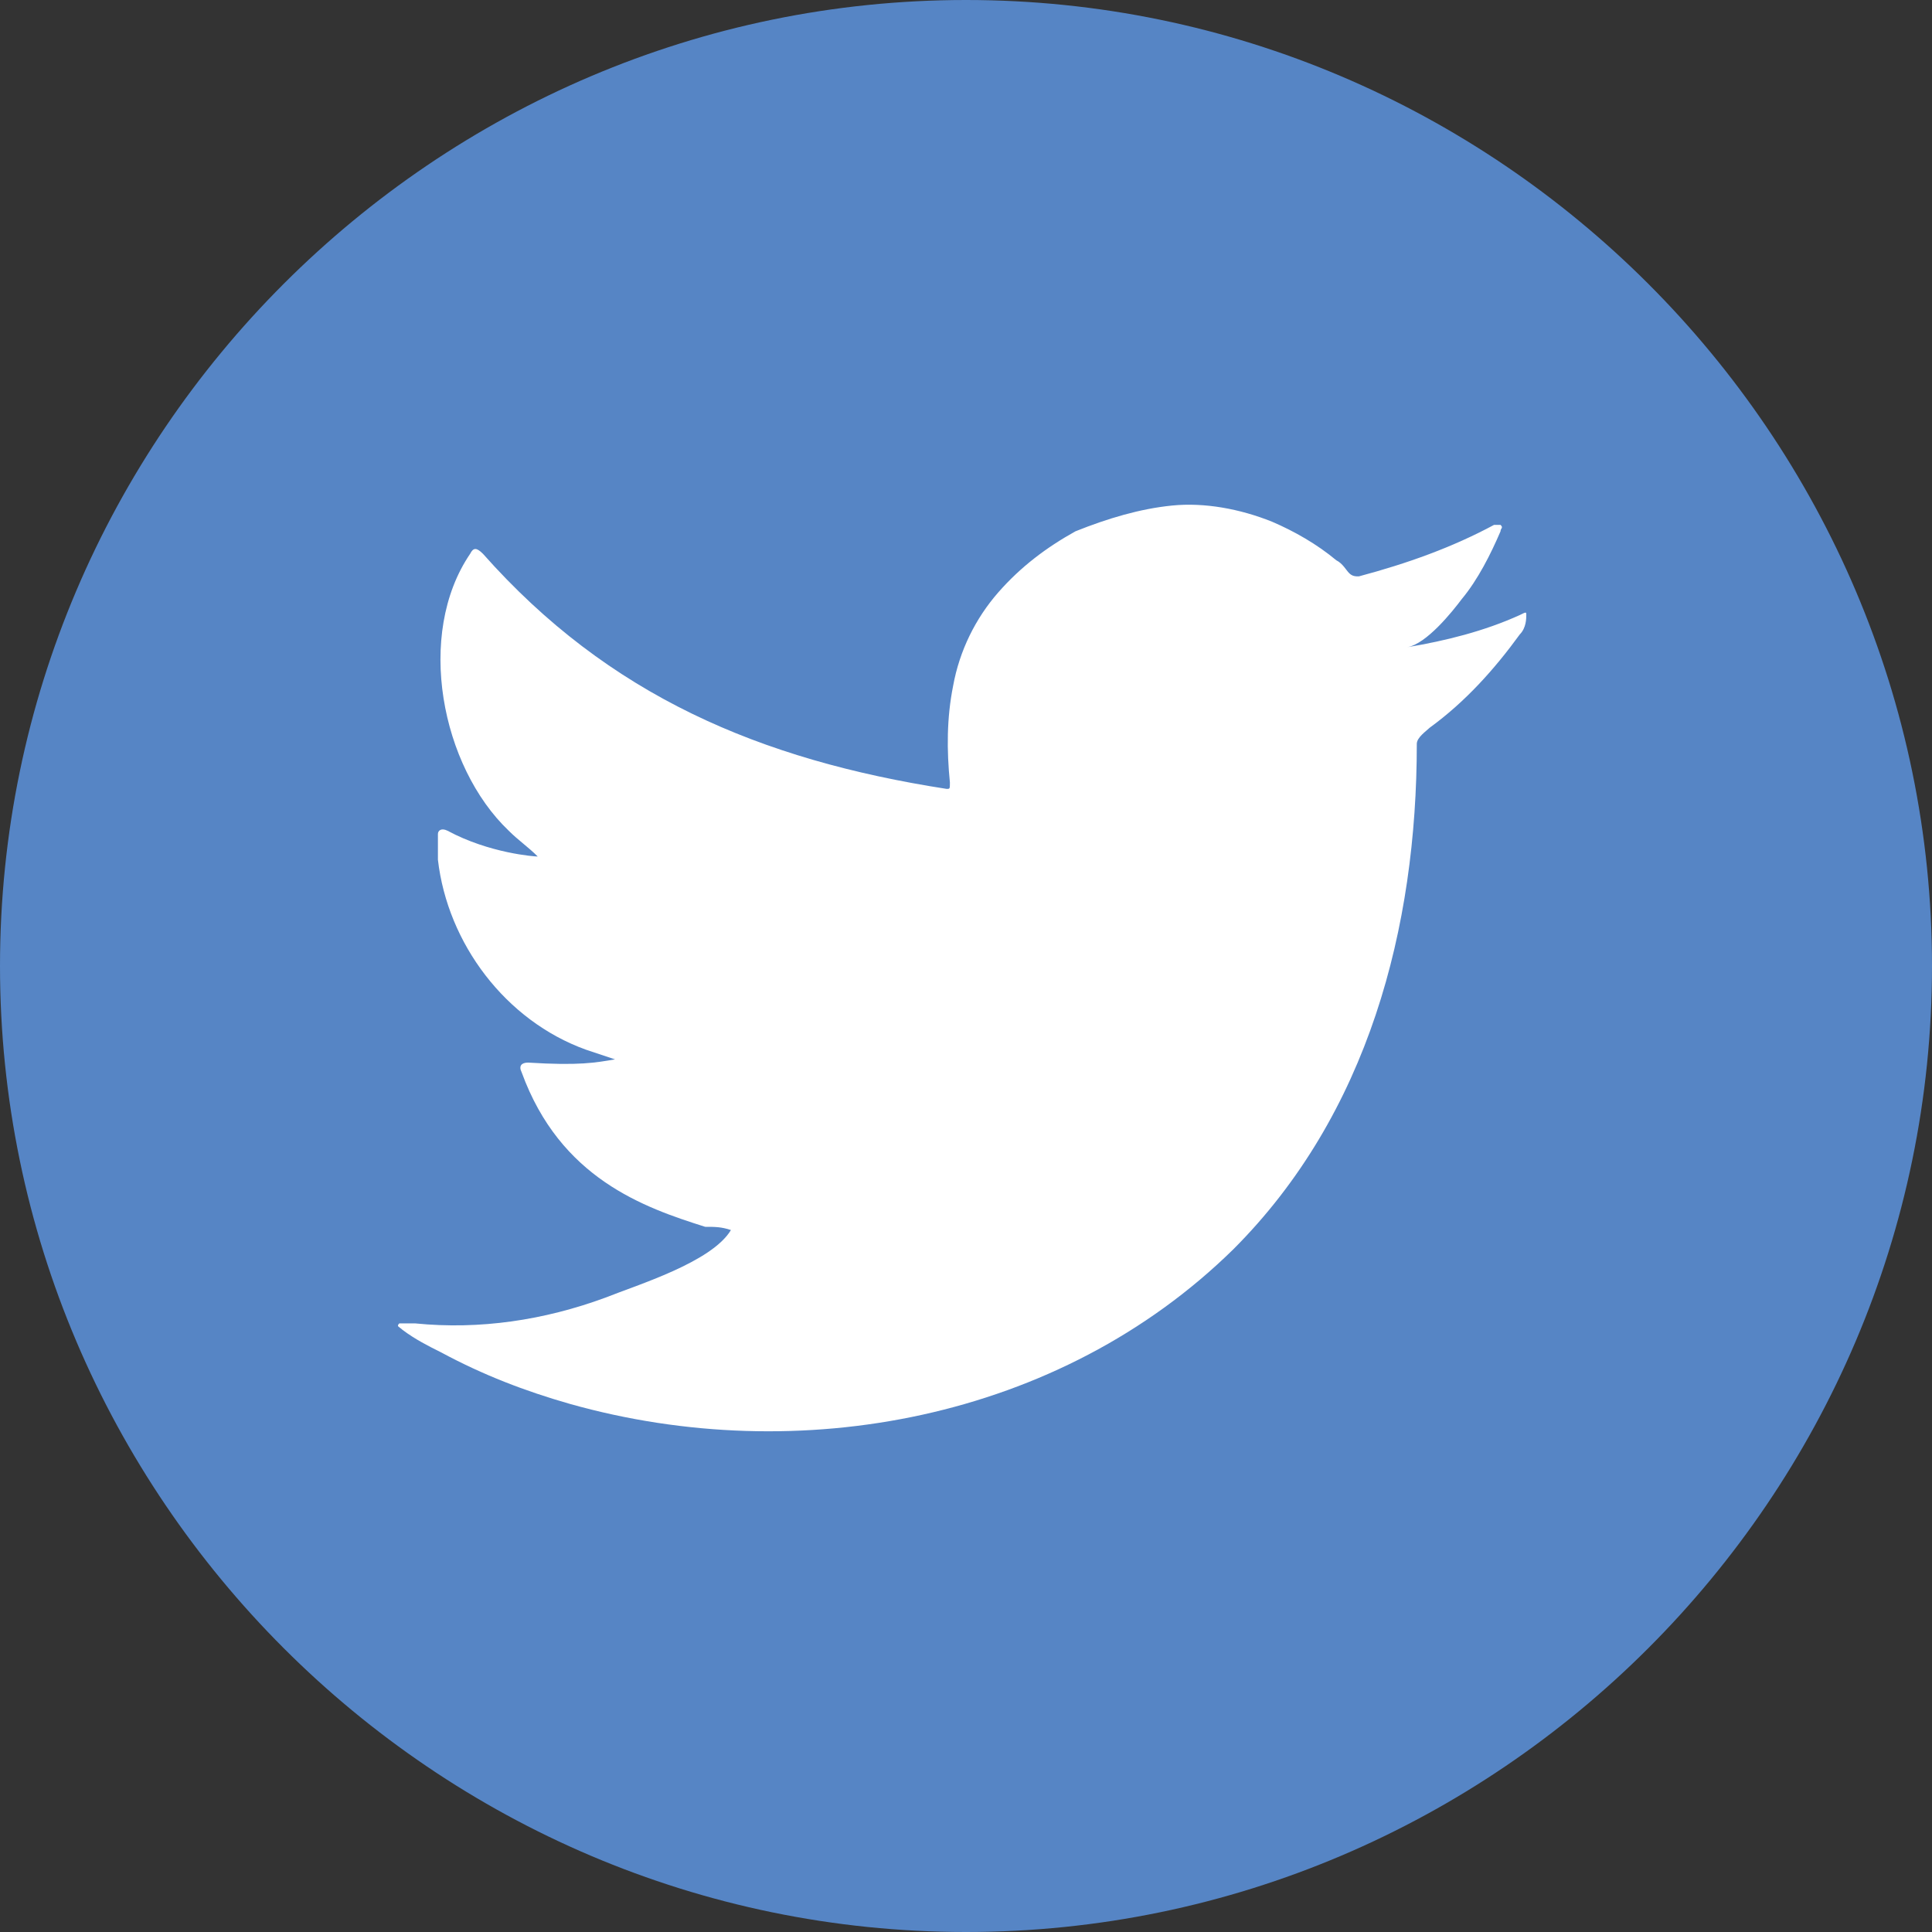
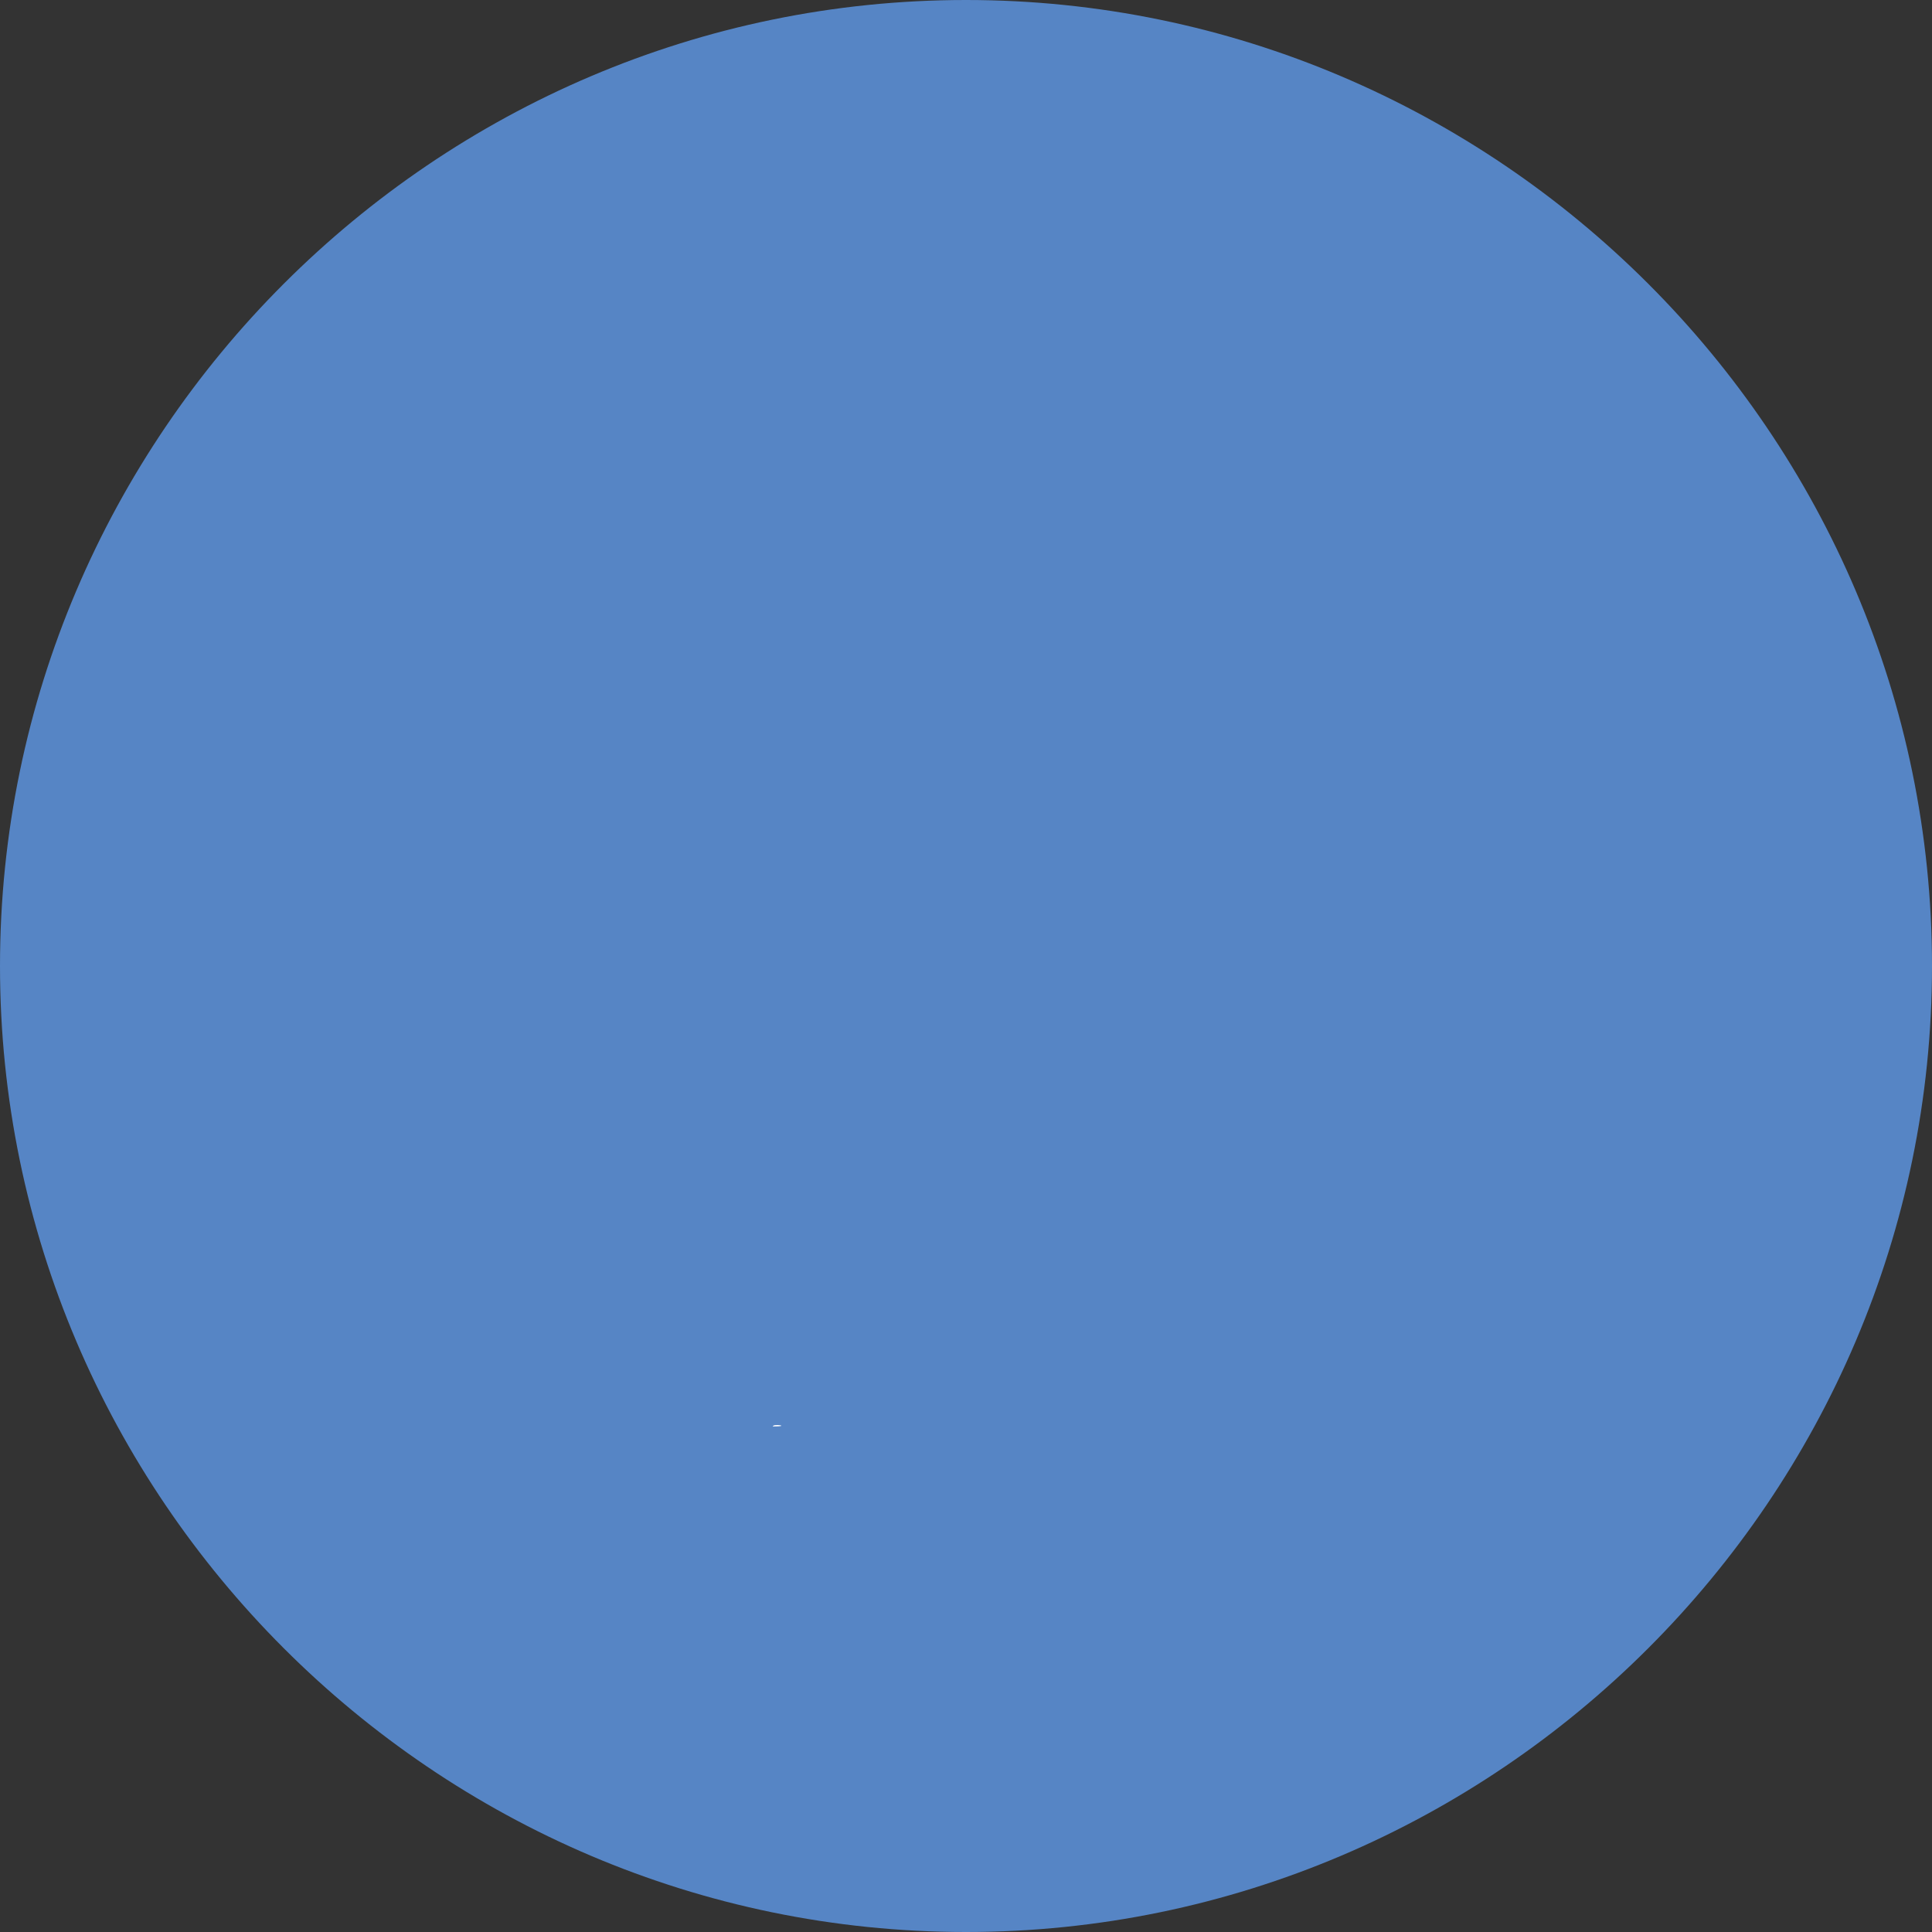
<svg xmlns="http://www.w3.org/2000/svg" version="1.1" x="0px" y="0px" viewBox="0 0 60 60" style="enable-background:new 0 0 60 60;" xml:space="preserve">
  <rect x="0" y="0" width="60" height="60" fill="#333333" stroke="none" />
  <style type="text/css">
	.st0{display:none;}
	.st1{display:inline;}
	.st2{fill:#5685C5;}
	.st3{display:inline;fill:none;stroke:#FFFFFF;stroke-width:2.5;stroke-miterlimit:10;}
	.st4{display:inline;fill:#FFFFFF;}
	.st5{display:inline;fill:none;stroke:#FFFFFF;stroke-width:3;stroke-miterlimit:10;}
	.st6{display:inline;fill:none;stroke:#FFFFFF;stroke-width:2.5;stroke-linecap:round;stroke-miterlimit:10;}
	.st7{display:inline;fill:none;stroke:#FFFFFF;stroke-width:4;stroke-linecap:round;stroke-linejoin:round;stroke-miterlimit:10;}
	.st8{display:inline;fill:none;stroke:#FFFFFF;stroke-width:1.5;stroke-miterlimit:10;}
	.st9{display:inline;fill:none;stroke:#FFFFFF;stroke-width:1.5;stroke-linejoin:round;stroke-miterlimit:10;}
	
		.st10{display:inline;fill:none;stroke:#FFFFFF;stroke-width:1.5;stroke-linecap:round;stroke-linejoin:round;stroke-miterlimit:10;}
	.st11{fill-rule:evenodd;clip-rule:evenodd;fill:#FFFFFF;}
	.st12{fill:#FFFFFF;}
</style>
  <g id="Layer_1" class="st0">
    <g class="st1">
      <path class="st2" d="M30,60C13.5,60,0,46.5,0,30C0,13.5,13.5,0,30,0c16.5,0,30,13.5,30,30C60,46.5,46.5,60,30,60z" />
    </g>
    <circle class="st3" cx="30" cy="30.9" r="15.8" />
    <circle class="st4" cx="30" cy="30.9" r="2.2" />
    <line class="st5" x1="14.6" y1="30.9" x2="17.7" y2="30.9" />
    <line class="st5" x1="42.5" y1="30.9" x2="45.7" y2="30.9" />
    <line class="st5" x1="30" y1="15.5" x2="30" y2="18.6" />
    <line class="st5" x1="30" y1="43.2" x2="30" y2="46.3" />
    <path class="st6" d="M25.3,21.1c1.6,3.3,3.2,6.5,4.7,9.8c2.6,1.2,5.3,2.3,7.9,3.5" />
-     <path class="st4" d="M11.8,24c0.5-1.5,1.5-3.9,3.7-6.3c2.2-2.4,4.6-3.7,6-4.4c-2.9-2.7-7.4-2.5-10.1,0.3C8.7,16.5,8.8,21.2,11.8,24   z" />
    <path class="st4" d="M48.2,24c-0.5-1.5-1.5-3.9-3.7-6.3c-2.2-2.4-4.6-3.7-6-4.4c2.9-2.7,7.4-2.5,10.1,0.2   C51.3,16.5,51.2,21.2,48.2,24z" />
    <path class="st7" d="M39.4,44.8c1.3,1.3,2.5,2.5,3.8,3.8" />
    <path class="st7" d="M20.4,44.5c-1.3,1.3-2.5,2.5-3.8,3.8" />
  </g>
  <g id="Layer_2" class="st0">
    <g class="st1">
      <path class="st2" d="M30,60C13.5,60,0,46.5,0,30C0,13.5,13.5,0,30,0c16.5,0,30,13.5,30,30C60,46.5,46.5,60,30,60z" />
    </g>
    <path class="st8" d="M30.5,49.2l-13.7-1.3c-0.5,0-0.9-0.5-0.8-1l0.3-2.7c0-0.5,0.5-0.9,1-0.8L31,44.7c0.5,0,0.9,0.5,0.8,1l-0.3,2.7   C31.5,48.9,31,49.2,30.5,49.2z" />
    <path class="st9" d="M17.2,43.4l-2.1-0.2c-0.2-0.4-0.6-1.1-1.1-1.9c-1.8-3.1-2.8-4.8-2.8-4.8c-0.9-1.6-1.1-1.9-1.4-2.6   c-0.3-0.9-0.6-1.9-0.2-3.1c0.1-0.2,0.5-1.5,1.9-2.1c1.4-0.7,3.3-0.2,4.6,1.3c0-0.9,0.1-4.6,2.8-7.5c0.7-0.7,2.4-2.5,5.2-3   c2.8-0.5,4.9,0.6,5.6,0.9c0.4,0.2,3,1.5,4.4,4.5c0.6,1.2,0.7,2.3,0.8,2.7c0.1,0.8,0.1,1.4-0.1,3.3c-0.2,2-0.2,2-0.4,4   c-0.2,1.6-0.2,2.4-0.4,4.6c-0.1,0.8-0.1,0.6-0.1,0.8c0,0-0.3,3.4-0.4,4c0,0.2-0.1,0.4-0.2,0.4c0,0,0,0,0,0   c-0.1,0.2-0.3,0.2-0.5,0.3c-0.6-0.1-1.2-0.1-1.8-0.2C26.4,44.3,21.8,43.9,17.2,43.4z" />
-     <path class="st10" d="M25.6,19.3c0-6,5.1-10.5,10.4-10.1c5.4,0.5,9.7,6.1,8.4,12.1c0.3-0.2,1.5-1,3.2-0.8c0.3,0.1,1.9,0.3,2.7,1.7   c0.8,1.4,0.2,2.9,0,3.4c-0.3,0.7-0.7,1.2-1,1.7c-0.6,0.7-1.1,1.2-1.2,1.4c-0.7,0.7-2.1,2.2-5.3,6c-2.7-0.3-5.4-0.6-8.1-0.9" />
    <path class="st8" d="M34,38.3c0.6,0,5.8,0.6,5.8,0.6c0.1,0,0.6,0.1,1.1-0.4c0.4-0.4,0.4-0.9,0.4-1c0.1-1,0.1-2,0.2-3" />
  </g>
  <g id="Layer_3" class="st0">
    <g class="st1">
      <path class="st2" d="M30,60C13.5,60,0,46.5,0,30C0,13.5,13.5,0,30,0s30,13.5,30,30C60,46.5,46.5,60,30,60z M40.1,17.8    c-1.2,0-2.2,1-2.2,2.2c0,1.2,1,2.2,2.2,2.2s2.2-1,2.2-2.2C42.3,18.8,41.3,17.8,40.1,17.8z M30.2,20.7c-5.1,0-9.3,4.2-9.3,9.3    s4.2,9.3,9.3,9.3c5.1,0,9.3-4.2,9.3-9.3S35.4,20.7,30.2,20.7z M30.2,36c-3.3,0-6-2.7-6-6s2.7-6,6-6c3.3,0,6,2.7,6,6    S33.5,36,30.2,36z M49.1,22.2c0-6.3-5.1-11.4-11.4-11.4h-15c-6.3,0-11.4,5.1-11.4,11.4v15c0,6.3,5.1,11.4,11.4,11.4h15    c6.3,0,11.4-5.1,11.4-11.4V22.2z M45.5,37.3c0,4.3-3.5,7.8-7.8,7.8h-15c-4.3,0-7.8-3.5-7.8-7.8v-15c0-4.3,3.5-7.8,7.8-7.8h15    c4.3,0,7.8,3.5,7.8,7.8V37.3z" />
    </g>
  </g>
  <g id="Layer_4" class="st0">
    <g class="st1">
      <path class="st2" d="M30,60C13.5,60,0,46.5,0,30C0,13.5,13.5,0,30,0c16.5,0,30,13.5,30,30C60,46.5,46.5,60,30,60z" />
    </g>
    <g class="st1">
      <path class="st11" d="M25.3,30.1v17.4c0,0.3,0.2,0.5,0.5,0.5h6.5c0.3,0,0.5-0.2,0.5-0.5V29.9h4.7c0.2,0,0.4-0.2,0.5-0.4l0.5-5.3    c0-0.3-0.2-0.5-0.5-0.5h-5.1v-3.8c0-0.9,0.7-1.6,1.6-1.6h3.6c0.3,0,0.5-0.2,0.5-0.5v-5.3c0-0.3-0.2-0.5-0.5-0.5h-6.1    c-3.6,0-6.5,2.9-6.5,6.5v5.1h-3.2c-0.3,0-0.5,0.2-0.5,0.5v5.3c0,0.3,0.2,0.5,0.5,0.5h3.2V30.1z" />
    </g>
  </g>
  <g id="Layer_5">
    <g>
      <g>
        <path class="st2" d="M30,60C13.5,60,0,46.5,0,30C0,13.5,13.5,0,30,0c16.5,0,30,13.5,30,30C60,46.5,46.5,60,30,60z" />
      </g>
      <g>
        <g>
-           <path class="st12" d="M47.2,19.1c-1.1,0.5-2.3,0.8-3.5,1c0.6-0.1,1.4-1.1,1.7-1.5c0.5-0.6,0.9-1.4,1.2-2.1c0-0.1,0.1-0.1,0-0.2      c-0.1,0-0.1,0-0.2,0c-1.3,0.7-2.7,1.2-4.2,1.6c-0.1,0-0.2,0-0.3-0.1c-0.1-0.1-0.2-0.3-0.4-0.4c-0.6-0.5-1.3-0.9-2-1.2      c-1-0.4-2.1-0.6-3.1-0.5c-1,0.1-2,0.4-3,0.8c-0.9,0.5-1.7,1.1-2.4,1.9c-0.7,0.8-1.2,1.8-1.4,2.9c-0.2,1-0.2,2-0.1,3      c0,0.2,0,0.2-0.1,0.2c-5.8-0.9-10.5-2.9-14.4-7.3c-0.2-0.2-0.3-0.2-0.4,0c-1.7,2.5-0.9,6.6,1.2,8.6c0.3,0.3,0.6,0.5,0.9,0.8      c-0.1,0-1.5-0.1-2.8-0.8c-0.2-0.1-0.3,0-0.3,0.1c0,0.3,0,0.5,0,0.8c0.3,2.6,2.1,5,4.6,5.9c0.3,0.1,0.6,0.2,0.9,0.3      c-0.6,0.1-1.1,0.2-2.7,0.1c-0.2,0-0.3,0.1-0.2,0.3c1.2,3.3,3.8,4.2,5.7,4.8c0.3,0,0.5,0,0.8,0.1c0,0,0,0,0,0      c-0.6,1-2.9,1.7-3.9,2.1c-1.9,0.7-3.9,1-5.9,0.8c-0.3,0-0.4,0-0.5,0c-0.1,0.1,0,0.1,0.1,0.2c0.4,0.3,0.8,0.5,1.2,0.7      c1.3,0.7,2.6,1.2,4,1.6c7.1,2,15.2,0.5,20.6-4.8c4.2-4.2,5.7-10,5.7-15.7c0-0.2,0.3-0.4,0.4-0.5c1.1-0.8,2-1.8,2.8-2.9      c0.2-0.2,0.2-0.5,0.2-0.6c0,0,0,0,0,0C47.4,19,47.4,19,47.2,19.1z" />
-         </g>
+           </g>
        <g>
          <path class="st11" d="M22.8,44.3C25.8,44.3,22.9,44.3,22.8,44.3C23.2,44.3,22.8,44.3,22.8,44.3z" />
        </g>
        <g>
          <path class="st11" d="M22.8,44.3C22.7,44.3,22.2,44.3,22.8,44.3C22.8,44.3,22.7,44.3,22.8,44.3z" />
        </g>
        <g>
          <path class="st11" d="M24,44.3C24,44.2,24.6,44.3,24,44.3C24,44.3,24,44.3,24,44.3z" />
        </g>
        <g>
          <path class="st11" d="M36.3,15.6c0,0-0.1,0-0.1,0C36.2,15.6,36.3,15.6,36.3,15.6z" />
        </g>
      </g>
    </g>
    <g>
	</g>
    <g>
	</g>
    <g>
	</g>
    <g>
	</g>
    <g>
	</g>
    <g>
	</g>
  </g>
</svg>